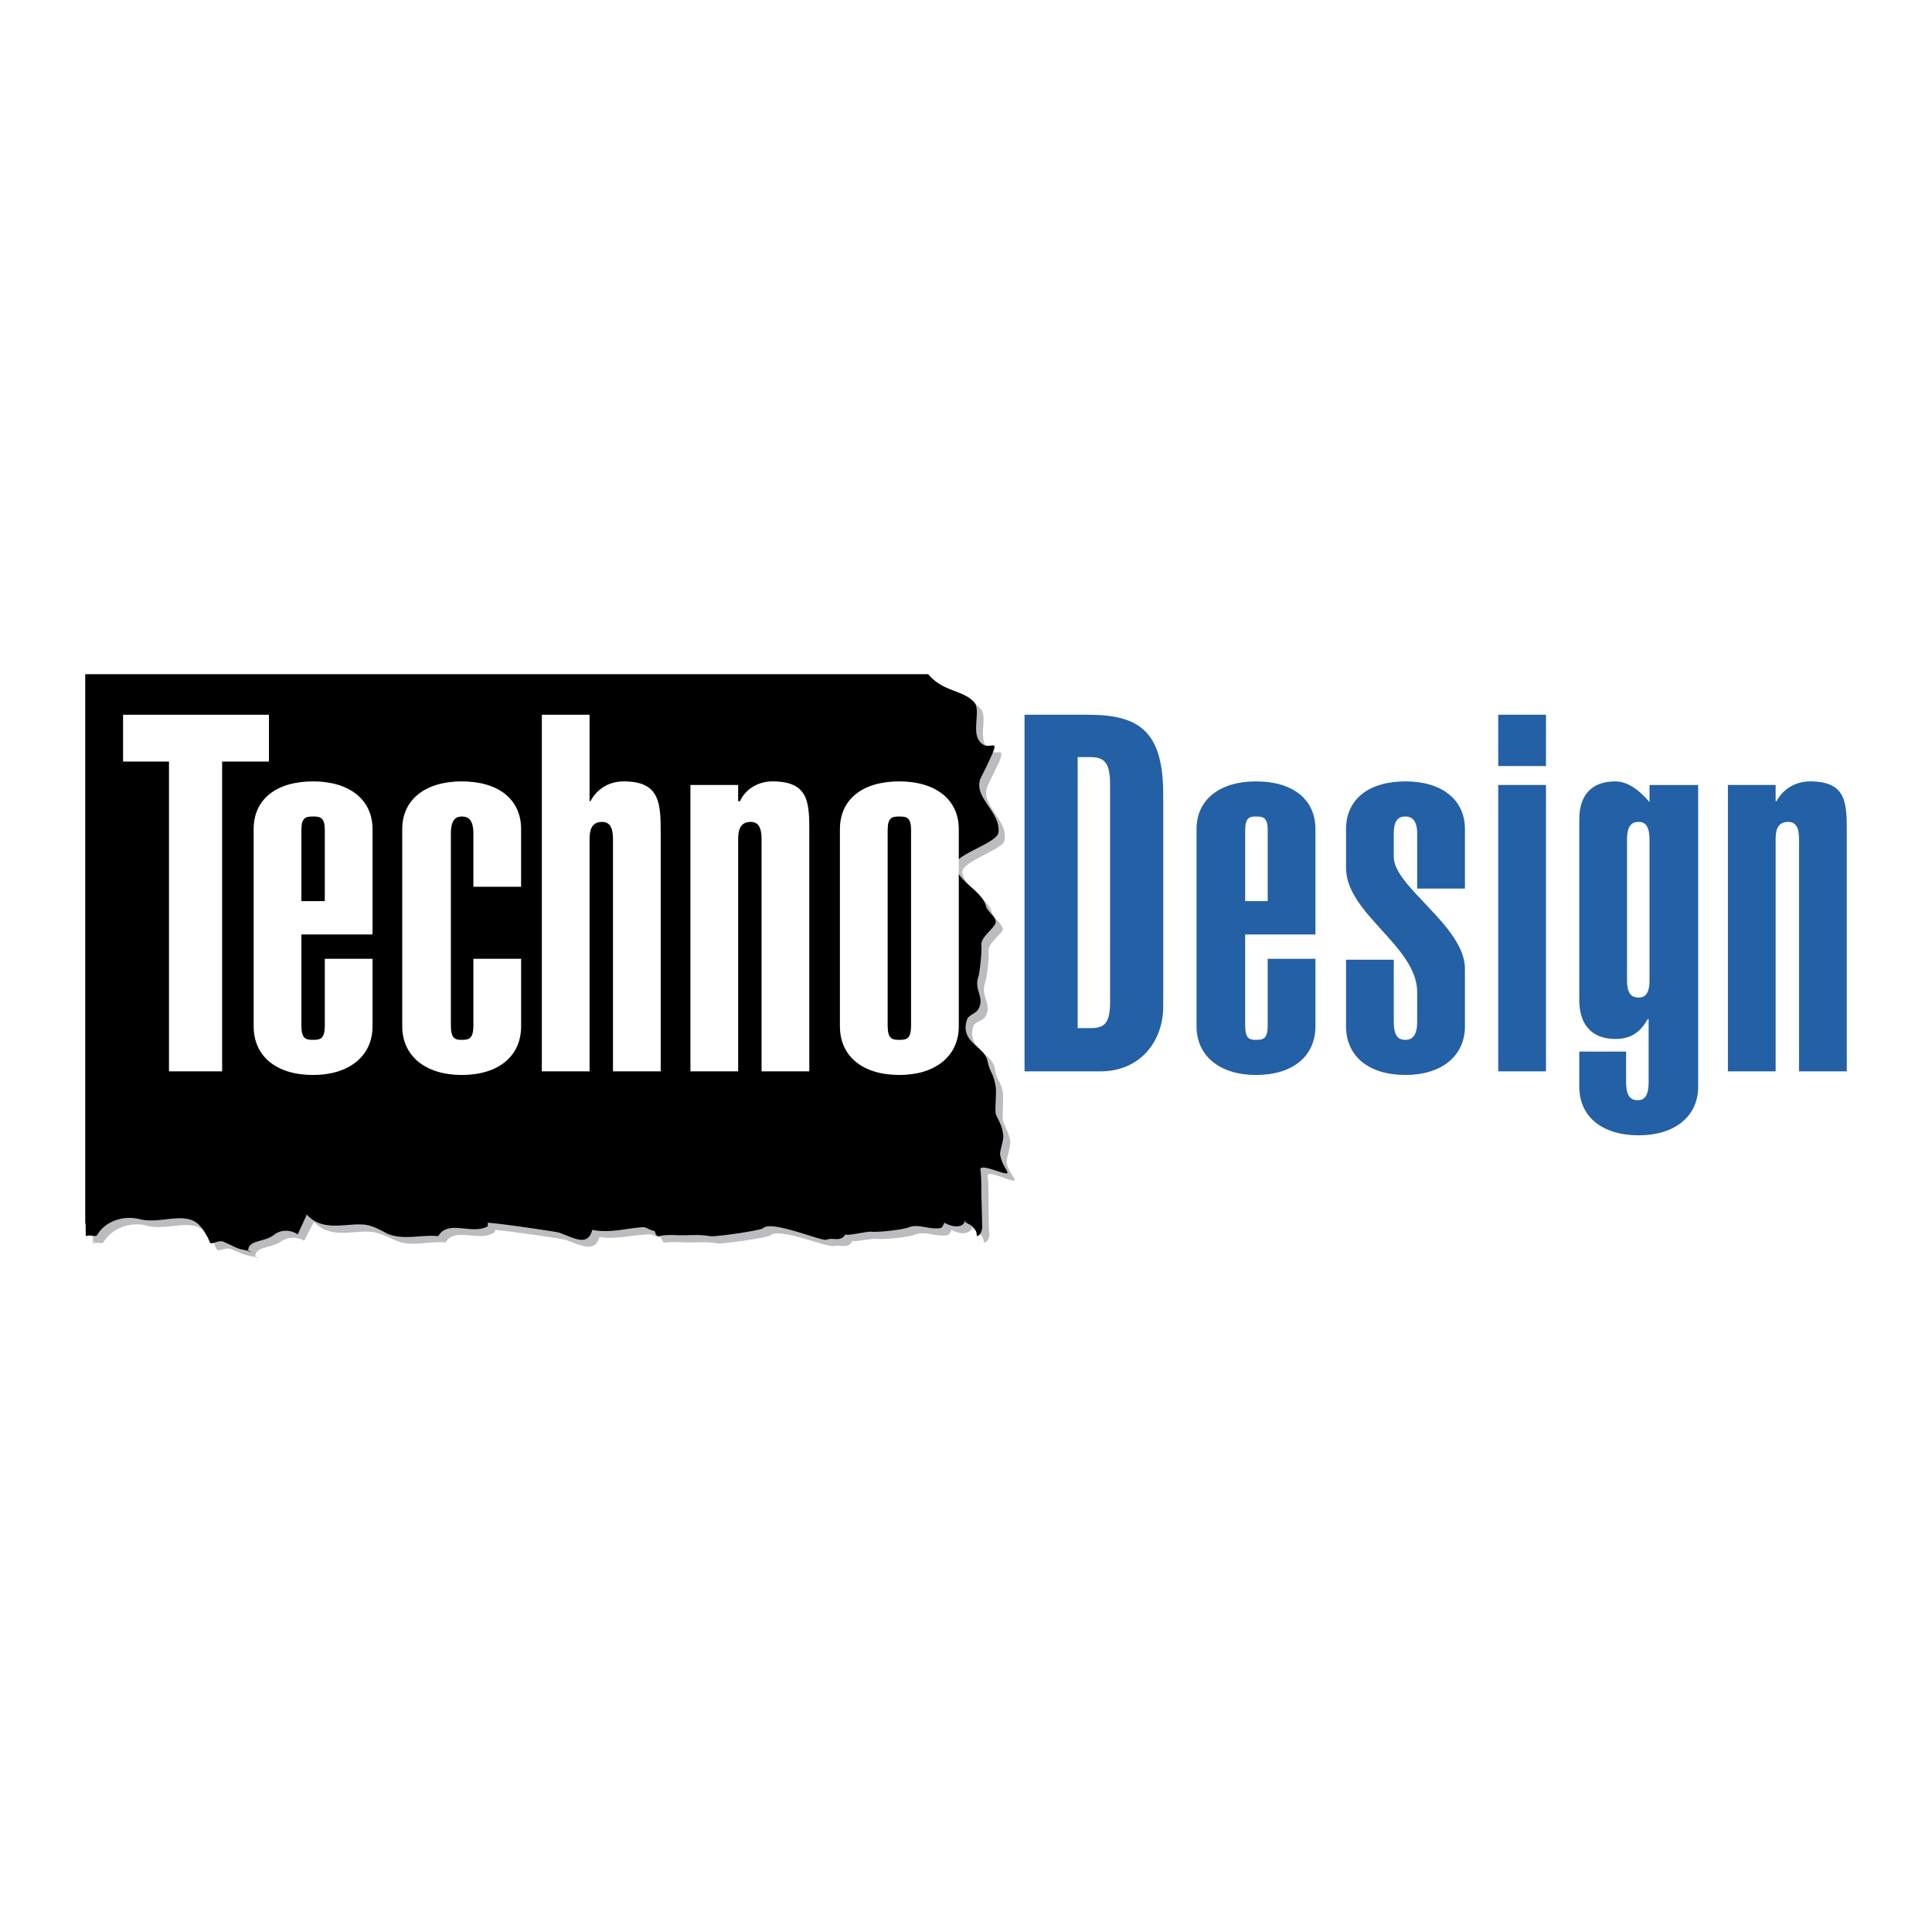
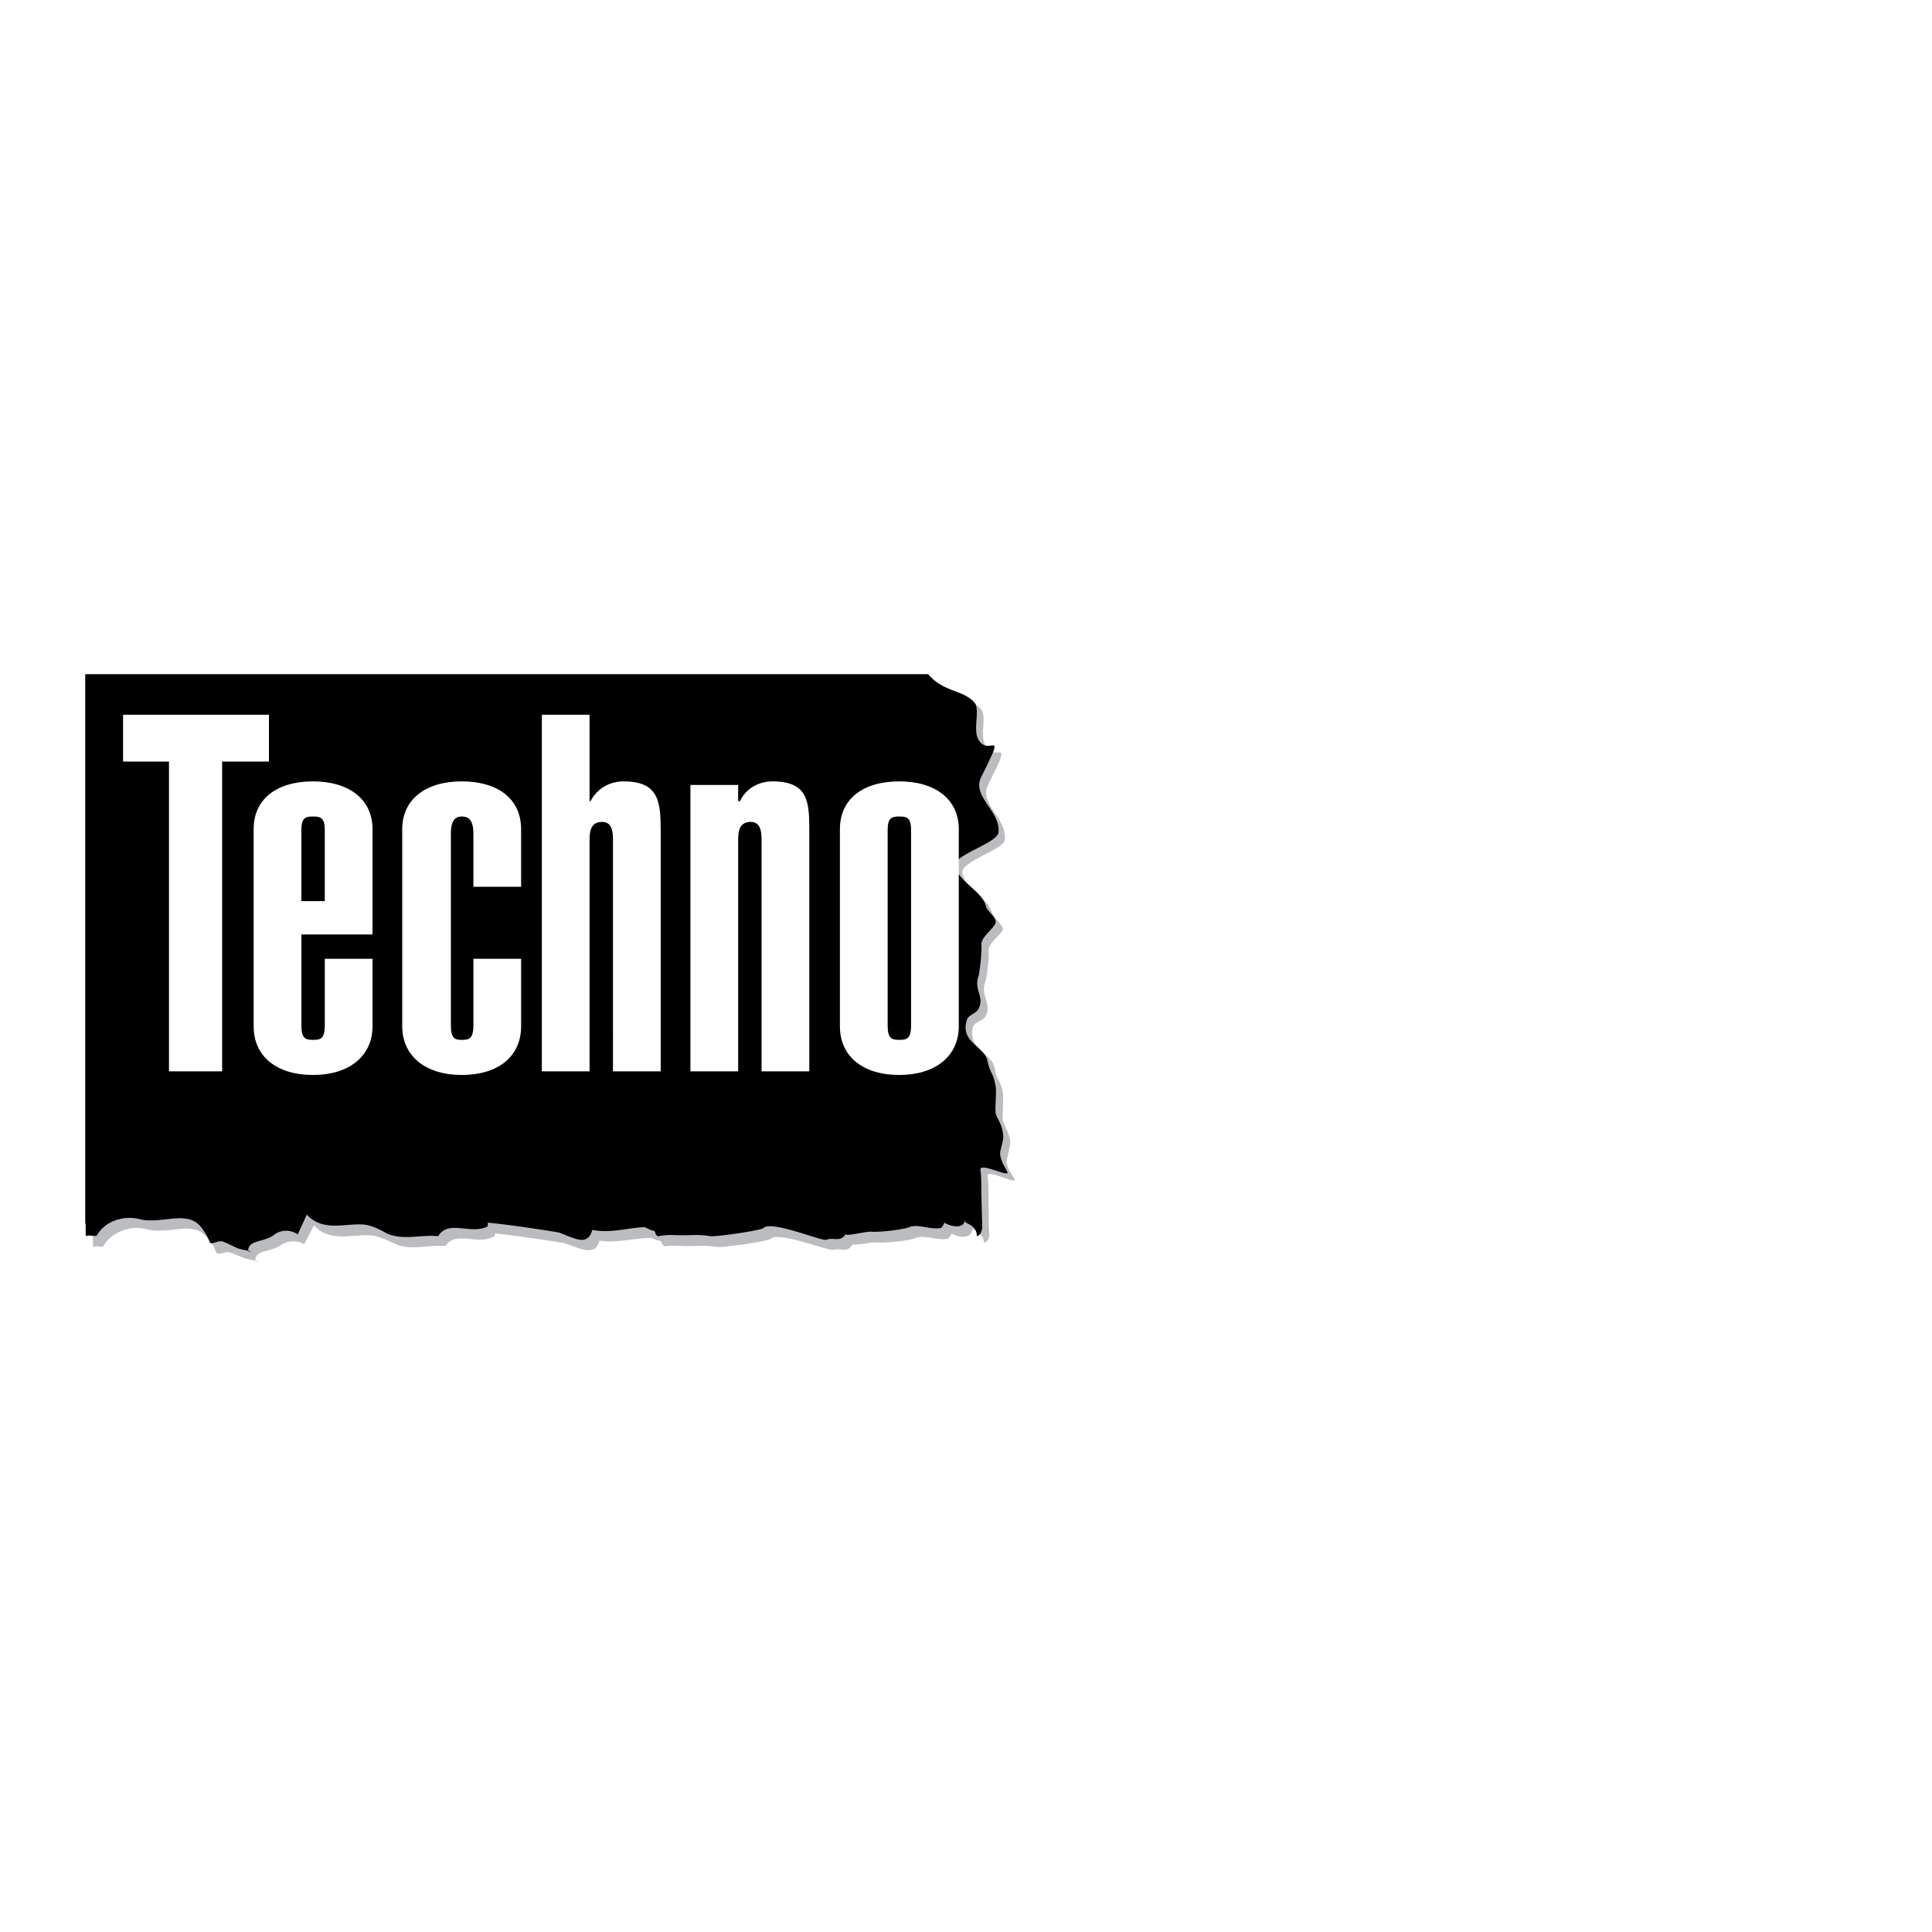
<svg xmlns="http://www.w3.org/2000/svg" width="2500" height="2500" viewBox="0 0 192.756 192.756">
  <g fill-rule="evenodd" clip-rule="evenodd">
-     <path fill="#fff" d="M0 0h192.756v192.756H0V0z" />
-     <path d="M9.223 122.795v-54.81h84.01c1.617 1.797 3.504 1.527 4.583 2.696.719.719-.09 2.516.449 3.594.809 1.707 2.156-.18 1.438 1.707-.359.809-.898 1.797-1.168 2.426-.809 1.887 1.977 3.235 1.707 5.391-.09.988-4.493 2.156-4.224 3.324.359 1.617 2.517 2.426 2.966 3.954.18.539.988 1.078 1.078 1.617 0 .449-1.527 1.348-1.438 2.247.09.629-.18 2.696-.359 3.145-.449 1.438.809 2.066 0 3.414-.27.359-.988.449-1.168.898-.63 2.336 1.887 2.605 2.156 4.223.18 1.258.539.988.809 2.426.09.629-.09 2.246 0 2.785.09.359.539 1.078.719 1.887.09.629-.359 1.797-.359 2.248.18.898.629 1.256.809 1.707.18.539-2.785-1.078-2.695-.361.09.721.09 1.619.09 2.248 0 .449 0 3.055.09 3.773 0-.359 0 .629-.539.629-.09-.719-.539-1.078-1.168-1.348v-.359c0 .898-1.169.988-2.067.449-.09.18-.18.449-.449.539-1.078.18-2.157-.449-3.145-.09-.539.27-3.145.539-3.863.449-.539-.09-2.247.359-2.426.18-.449.898-1.257.359-1.887.539-.539.18-5.481-1.887-6.29-1.078-.359.27-4.942.898-5.301.809-1.078-.18-1.887-.09-2.875-.09-.719 0-1.527-.09-2.246 0-.449.09-.359-.449-.629-.539-.359 0-.719-.27-.898-.27-1.707 0-3.414.539-5.121.27-.449 1.617-1.887.809-3.415.27-.27-.09-5.032-.809-7.008-.988 0 .09 0 .27-.09.27-1.528.988-3.864-.629-4.852.988-1.707-.18-3.504.539-5.122-.27-.809-.359-1.707-.809-2.516-.809-1.707-.09-3.954.719-5.481-.988-.36.629-.629 1.258-.988 1.887-.719-.449-1.708-.359-2.336.09-.988.719-2.695.449-2.516 1.617h.359c-1.887-.359-1.258-.27-2.875-.898-.539-.18-1.258.449-1.438-.09-.18-.629-.809-1.348-1.078-1.617-1.438-1.438-3.773 0-5.93-.629-1.348-.359-3.324.18-4.223 1.707-.09.18-.718-.09-.988.09-.092.089-.002-1.439-.092-1.259z" fill="#bbbcbf" />
+     <path d="M9.223 122.795v-54.81h84.01c1.617 1.797 3.504 1.527 4.583 2.696.719.719-.09 2.516.449 3.594.809 1.707 2.156-.18 1.438 1.707-.359.809-.898 1.797-1.168 2.426-.809 1.887 1.977 3.235 1.707 5.391-.09.988-4.493 2.156-4.224 3.324.359 1.617 2.517 2.426 2.966 3.954.18.539.988 1.078 1.078 1.617 0 .449-1.527 1.348-1.438 2.247.09.629-.18 2.696-.359 3.145-.449 1.438.809 2.066 0 3.414-.27.359-.988.449-1.168.898-.63 2.336 1.887 2.605 2.156 4.223.18 1.258.539.988.809 2.426.09.629-.09 2.246 0 2.785.09.359.539 1.078.719 1.887.09.629-.359 1.797-.359 2.248.18.898.629 1.256.809 1.707.18.539-2.785-1.078-2.695-.361.09.721.09 1.619.09 2.248 0 .449 0 3.055.09 3.773 0-.359 0 .629-.539.629-.09-.719-.539-1.078-1.168-1.348c0 .898-1.169.988-2.067.449-.09.18-.18.449-.449.539-1.078.18-2.157-.449-3.145-.09-.539.27-3.145.539-3.863.449-.539-.09-2.247.359-2.426.18-.449.898-1.257.359-1.887.539-.539.18-5.481-1.887-6.29-1.078-.359.27-4.942.898-5.301.809-1.078-.18-1.887-.09-2.875-.09-.719 0-1.527-.09-2.246 0-.449.09-.359-.449-.629-.539-.359 0-.719-.27-.898-.27-1.707 0-3.414.539-5.121.27-.449 1.617-1.887.809-3.415.27-.27-.09-5.032-.809-7.008-.988 0 .09 0 .27-.09.27-1.528.988-3.864-.629-4.852.988-1.707-.18-3.504.539-5.122-.27-.809-.359-1.707-.809-2.516-.809-1.707-.09-3.954.719-5.481-.988-.36.629-.629 1.258-.988 1.887-.719-.449-1.708-.359-2.336.09-.988.719-2.695.449-2.516 1.617h.359c-1.887-.359-1.258-.27-2.875-.898-.539-.18-1.258.449-1.438-.09-.18-.629-.809-1.348-1.078-1.617-1.438-1.438-3.773 0-5.93-.629-1.348-.359-3.324.18-4.223 1.707-.09.18-.718-.09-.988.09-.092.089-.002-1.439-.092-1.259z" fill="#bbbcbf" />
    <path d="M8.504 122.076v-54.81h84.1c1.528 1.797 3.415 1.528 4.583 2.785.629.629-.09 2.516.359 3.594.809 1.707 2.246-.27 1.438 1.617a65.033 65.033 0 0 1-1.168 2.426c-.719 1.887 2.066 3.325 1.797 5.391-.18 1.079-4.583 2.247-4.313 3.325.359 1.617 2.606 2.426 3.056 3.953.09.54.988 1.079.988 1.618s-1.438 1.438-1.438 2.246c.09.719-.18 2.786-.27 3.146-.539 1.438.719 2.156-.09 3.414-.27.359-.989.539-1.079.988-.719 2.246 1.798 2.605 2.067 4.133.27 1.258.539.988.809 2.516.09.629-.09 2.156 0 2.695.09.359.629 1.078.719 1.977.18.539-.359 1.707-.27 2.156.18.9.539 1.26.719 1.707.18.539-2.695-.986-2.695-.268.09.627.09 1.527.09 2.156 0 .449.09 3.145.09 3.773 0-.359 0 .629-.539.719 0-.809-.54-1.078-1.079-1.348-.09-.09-.09-.27-.09-.359 0 .898-1.168.898-2.066.359-.09.18-.18.449-.359.539-1.168.18-2.247-.449-3.145-.09-.629.27-3.234.539-3.863.449-.539 0-2.336.449-2.516.27-.449.809-1.258.27-1.887.539-.449.18-5.481-1.977-6.29-1.168-.359.27-4.852.898-5.301.809-1.079-.18-1.797-.09-2.876-.09-.718 0-1.438-.09-2.246.09-.449 0-.27-.539-.539-.539-.449-.09-.719-.359-.988-.359-1.707.09-3.324.629-5.122.27-.449 1.707-1.797.809-3.324.27-.36-.09-5.032-.809-7.098-.988v.359c-1.617.898-3.954-.719-4.942.988-1.708-.18-3.504.449-5.122-.27-.809-.449-1.707-.898-2.516-.898-1.708-.09-3.954.719-5.481-.988-.269.629-.628 1.348-.898 1.977-.809-.539-1.797-.449-2.426.09-.988.719-2.605.449-2.516 1.617h.359c-1.887-.359-1.168-.27-2.875-.988-.54-.18-1.258.449-1.348 0-.27-.719-.809-1.438-1.078-1.707-1.438-1.348-3.864 0-5.93-.539-1.438-.359-3.325.09-4.223 1.617-.18.18-.809-.09-1.079.09-.089.089.001-1.439-.089-1.259z" />
    <path d="M37.167 95.66v6.739c0 2.965-2.336 4.852-5.93 4.852-3.684 0-5.93-1.887-5.93-4.852V82.721c0-2.965 2.246-4.762 5.93-4.762 3.594 0 5.93 1.797 5.93 4.762v10.513h-7.098v9.075c0 1.348.449 1.438 1.168 1.438.719 0 1.168-.09 1.168-1.438V95.66h4.762zm-4.763-12.849c0-1.258-.449-1.348-1.168-1.348-.719 0-1.168.09-1.168 1.348v7.098h2.336v-7.098zM40.131 82.721c0-2.965 2.336-4.762 5.93-4.762 3.684 0 5.93 1.797 5.93 4.762v5.75H47.23V83.17c0-1.437-.539-1.707-1.168-1.707-.539 0-1.078.27-1.078 1.707v19.139c0 1.348.449 1.438 1.078 1.438.719 0 1.168-.09 1.168-1.438V95.66h4.762v6.739c0 2.965-2.246 4.852-5.93 4.852-3.594 0-5.93-1.887-5.93-4.852V82.721h-.001zM58.82 79.936h.09c.719-1.348 1.977-1.977 3.325-1.977 3.594 0 3.684 2.156 3.684 5.121v23.811h-4.762V83.799c0-.809-.09-1.797-1.078-1.797-1.168 0-1.258.988-1.258 1.797v23.091h-4.762V71.31h4.762v8.626h-.001zM68.884 78.318h4.762v1.617h.18c.629-1.348 1.977-1.977 3.234-1.977 3.684 0 3.684 2.156 3.684 5.121v23.811h-4.762V83.799c0-.809-.09-1.797-1.078-1.797-1.168 0-1.258.988-1.258 1.797v23.091h-4.762V78.318zM95.659 102.398c0 2.965-2.336 4.852-5.93 4.852-3.684 0-5.93-1.887-5.93-4.852V82.721c0-2.965 2.246-4.762 5.93-4.762 3.594 0 5.93 1.797 5.93 4.762v19.677zm-4.762-19.587c0-1.258-.449-1.348-1.168-1.348s-1.168.09-1.168 1.348v19.498c0 1.348.449 1.438 1.168 1.438s1.168-.09 1.168-1.438V82.811z" fill="#fff" />
-     <path d="M102.219 71.31h6.379c5.211 0 7.457 1.797 7.457 7.996v21.116c0 3.414-2.246 6.469-6.289 6.469h-7.547V71.31zm5.301 31.268h1.168c1.348 0 2.066-.27 2.066-2.605V78.229c0-2.336-.719-2.696-2.066-2.696h-1.168v27.045zM131.24 95.66v6.739c0 2.965-2.246 4.852-5.93 4.852-3.594 0-5.932-1.887-5.932-4.852V82.721c0-2.965 2.338-4.762 5.932-4.762 3.684 0 5.93 1.797 5.93 4.762v10.513h-7.008v9.075c0 1.348.449 1.438 1.078 1.438.719 0 1.168-.09 1.168-1.438V95.66h4.762zm-4.761-12.849c0-1.258-.449-1.348-1.168-1.348-.629 0-1.078.09-1.078 1.348v7.098h2.246v-7.098zM139.057 95.75v6.2c0 1.527.539 1.797 1.168 1.797.539 0 1.168-.27 1.168-1.797v-2.965c0-4.583-7.098-7.817-7.098-12.4v-3.864c0-2.965 2.246-4.762 5.93-4.762 3.594 0 5.932 1.797 5.932 4.762v5.93h-4.764V83.17c0-1.437-.629-1.707-1.168-1.707-.629 0-1.168.27-1.168 1.707v2.336c0 2.965 7.1 6.918 7.1 11.142v5.75c0 2.965-2.338 4.852-5.932 4.852-3.684 0-5.93-1.887-5.93-4.852V95.75h4.762zM149.48 78.318h4.762v28.573h-4.762V78.318zM149.48 71.31h4.762v5.121h-4.762V71.31zM162.328 97.816c0 1.438.539 1.707 1.168 1.707.539 0 1.078-.27 1.078-1.707V83.799c0-1.527-.539-1.797-1.078-1.797-.629 0-1.168.27-1.168 1.797v14.017zm7.098 10.602c0 2.965-2.336 4.852-5.93 4.852-3.684 0-5.93-1.887-5.93-4.852v-3.504h4.672v3.055c0 1.527.539 1.797 1.168 1.797.539 0 1.078-.27 1.078-1.797v-6.289h-.09c-.719 1.258-1.617 1.977-3.234 1.977-2.426 0-3.594-1.527-3.594-3.863v-18.06c0-2.336 1.168-3.774 3.594-3.774 1.258 0 2.426.898 3.414 2.066v-1.707h4.852v30.099zM172.393 78.318h4.762v1.617h.09c.719-1.348 2.066-1.977 3.324-1.977 3.684 0 3.684 2.156 3.684 5.121v23.811h-4.762V83.799c0-.809-.09-1.797-1.078-1.797-1.168 0-1.258.988-1.258 1.797v23.091h-4.762V78.318z" fill="#2360a5" />
    <path fill="#fff" d="M26.833 71.31v4.672h-4.671v30.909H16.86V75.982h-4.582V71.31h14.555z" />
  </g>
</svg>